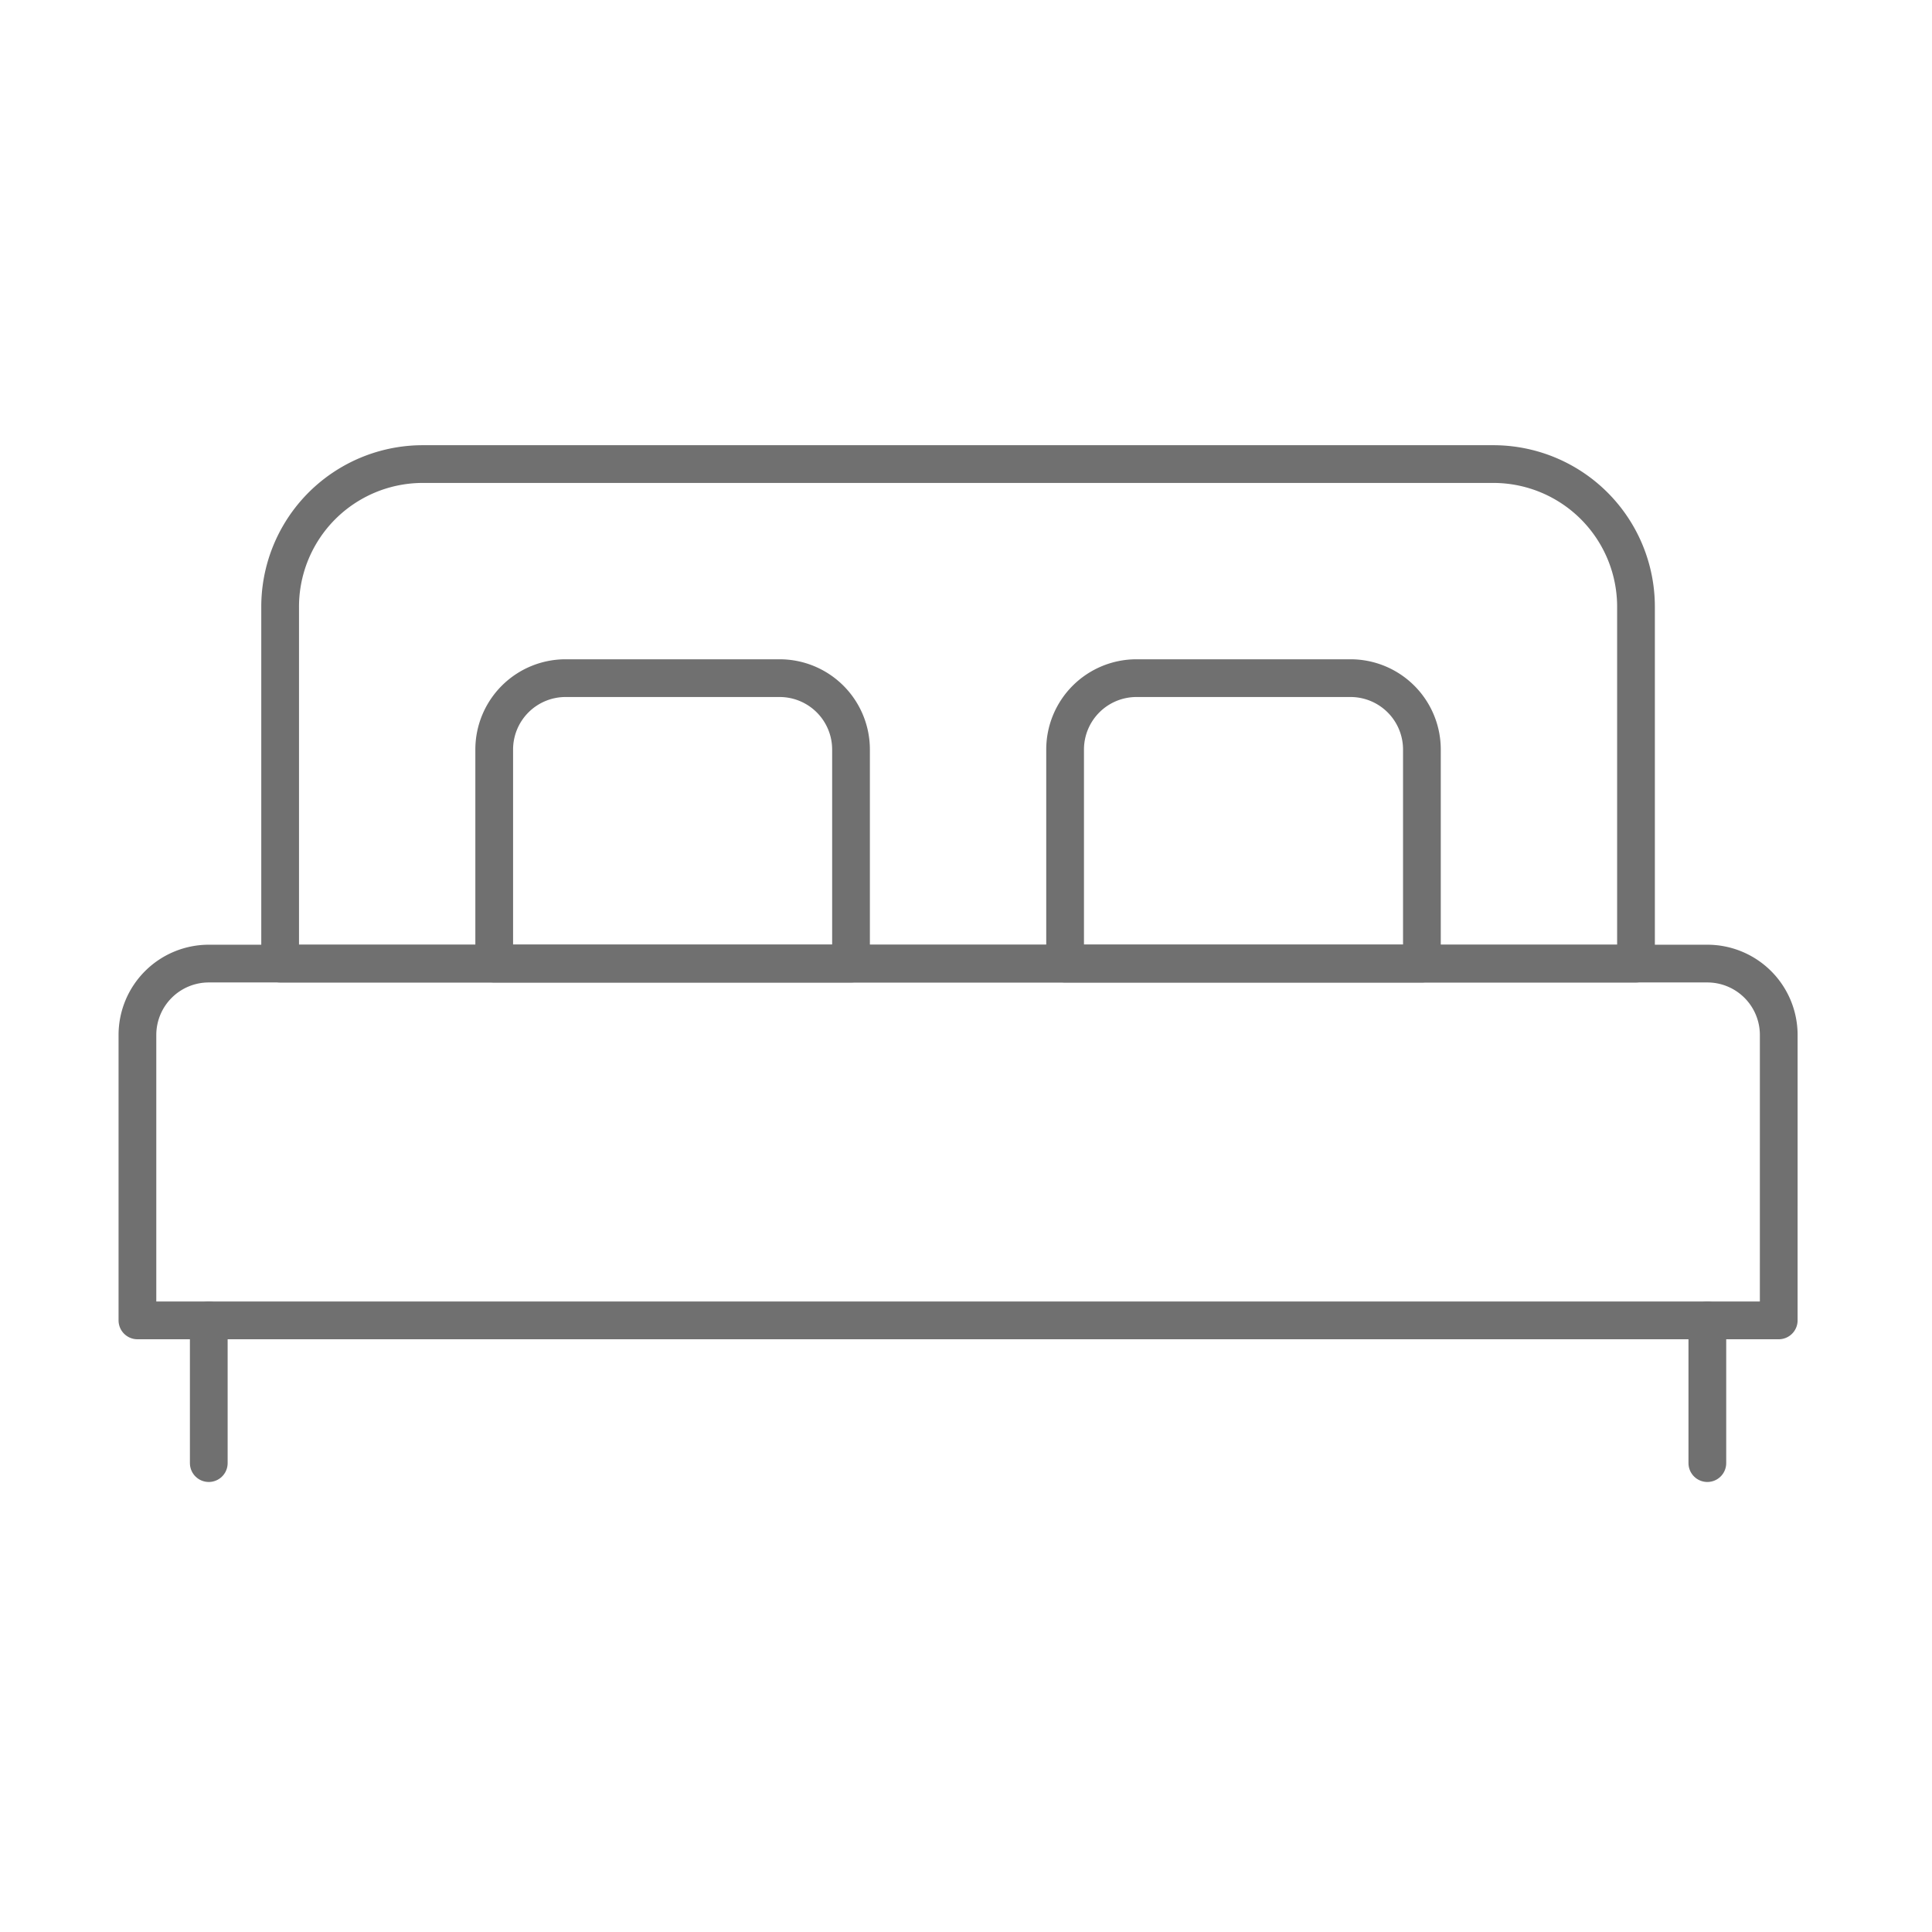
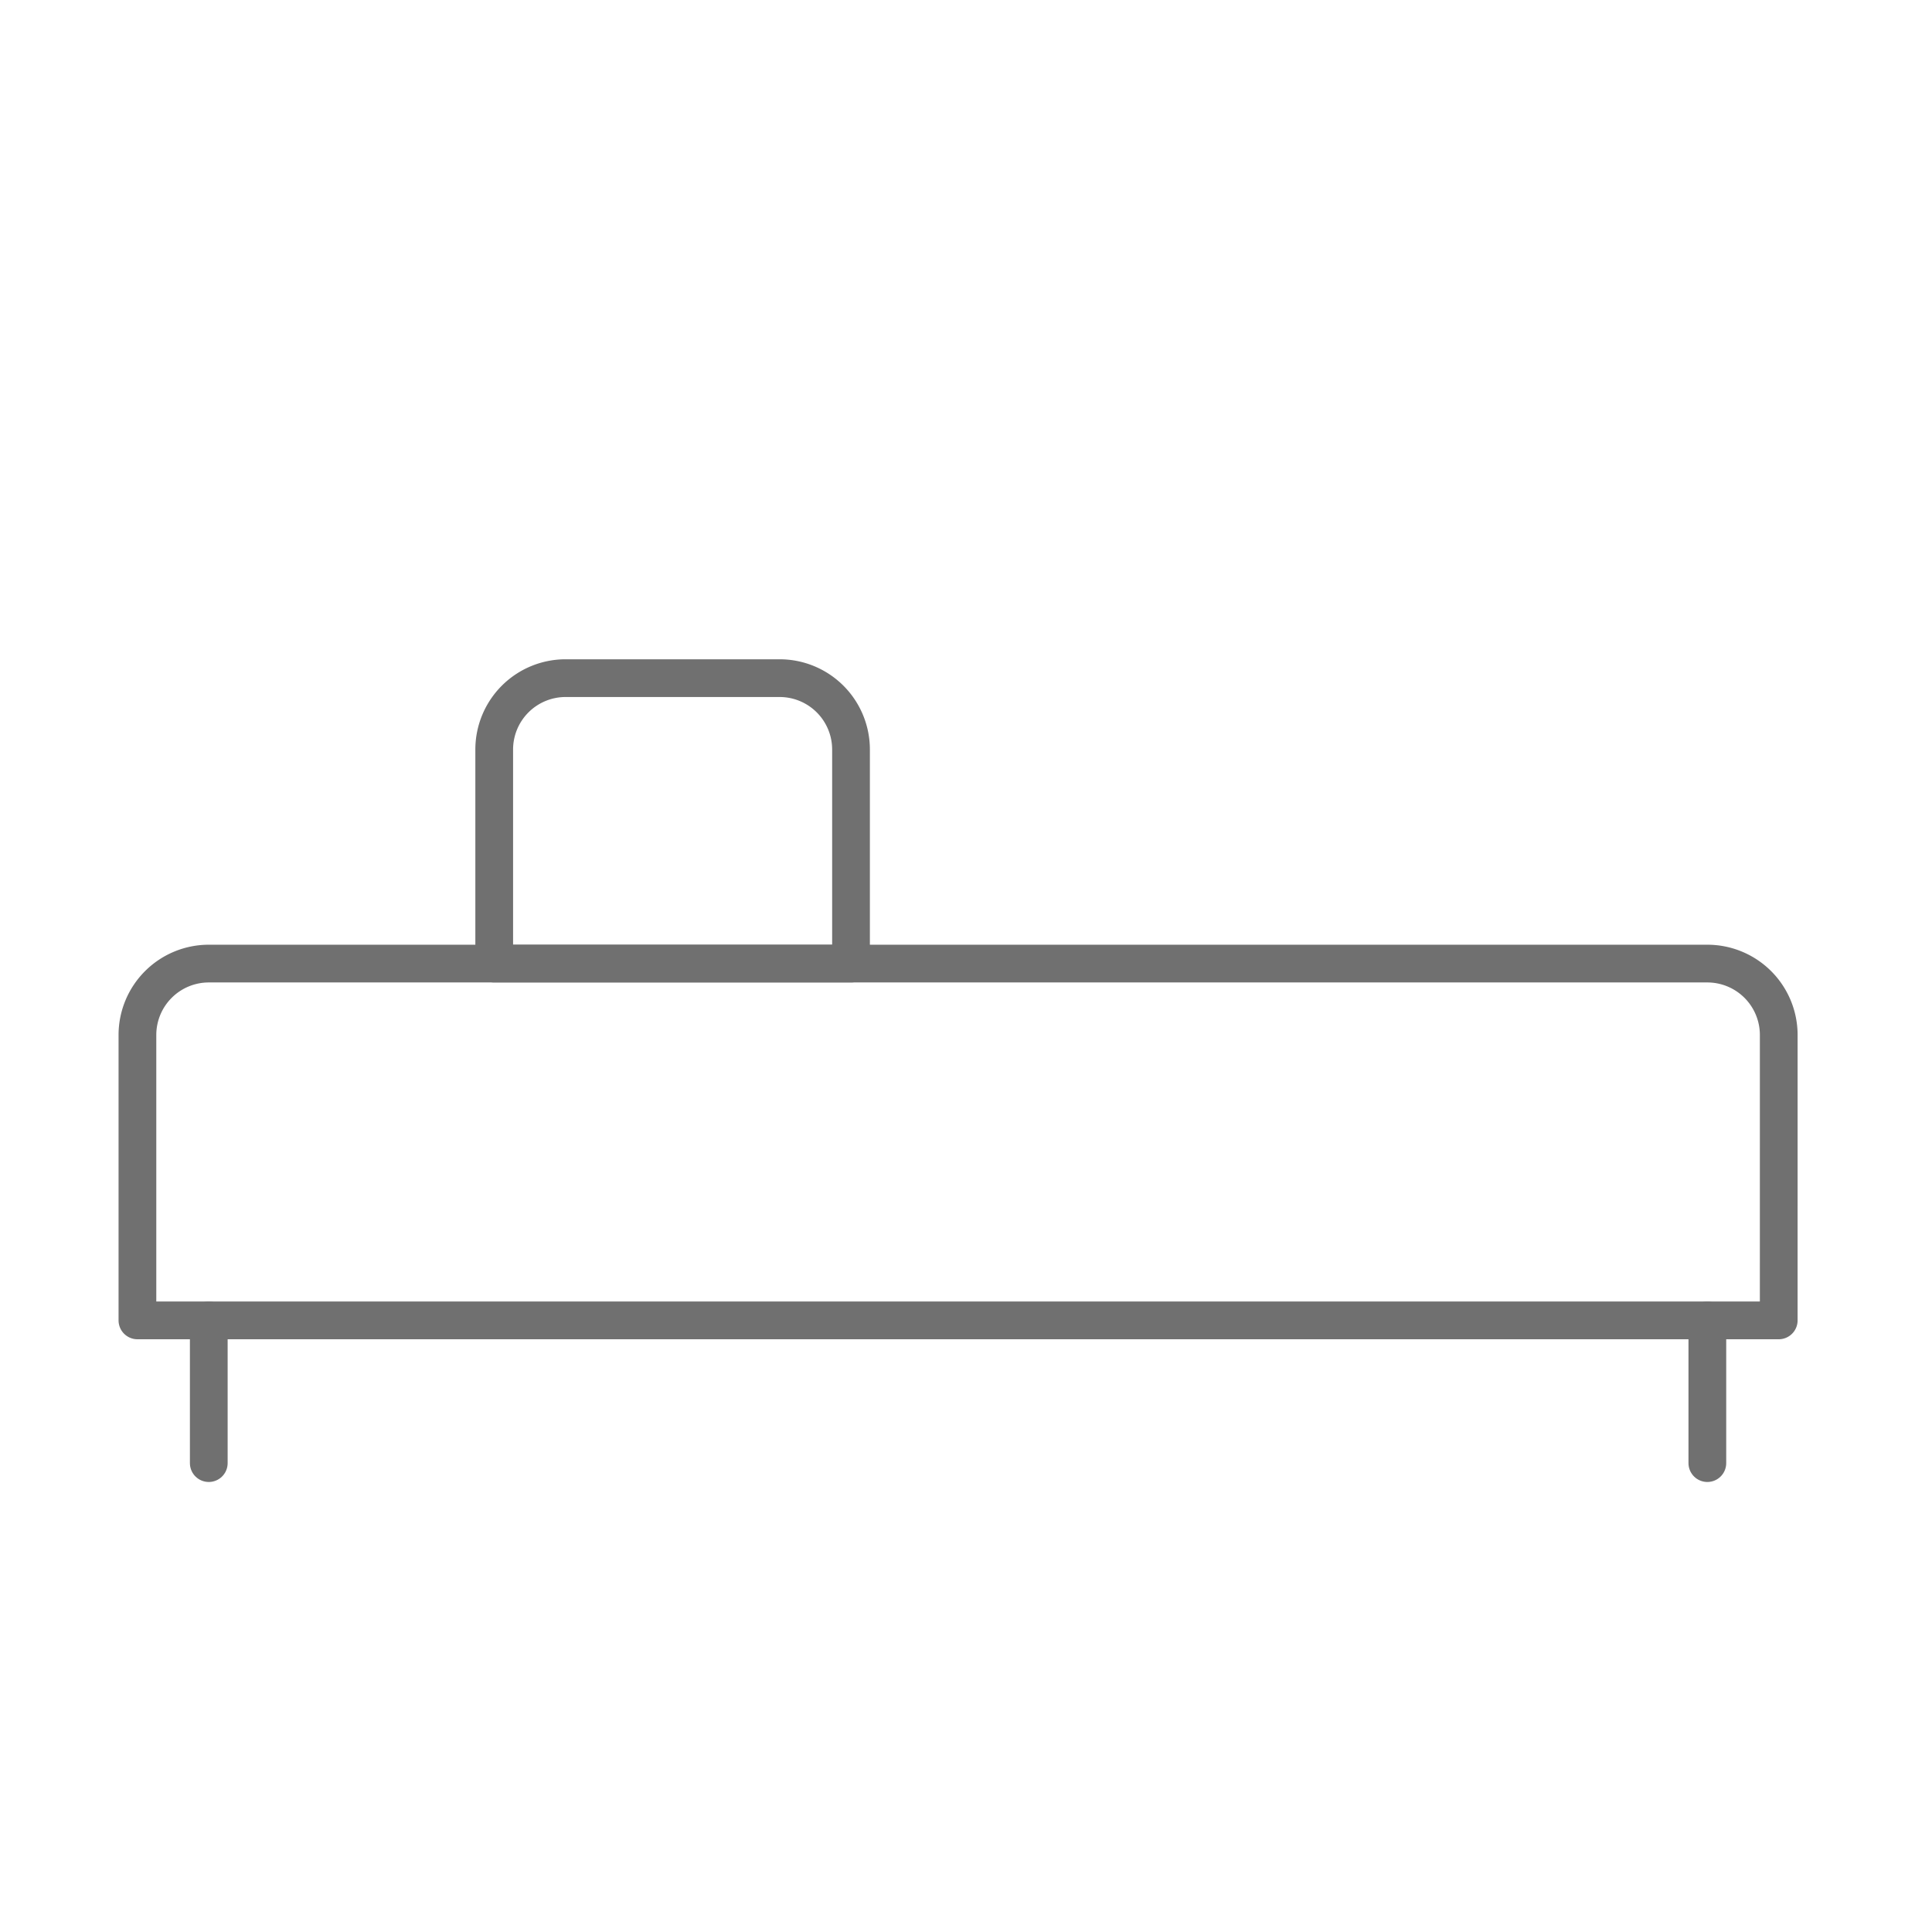
<svg xmlns="http://www.w3.org/2000/svg" width="128" height="128" viewBox="0 0 128 128">
  <g id="icon_schlafzimmer" transform="translate(-1079 -1596)">
    <rect id="box" width="128" height="128" transform="translate(1079 1596)" fill="#fff" opacity="0" />
    <g id="icon" transform="translate(1085.712 1624.6)">
      <path id="Pfad_19" data-name="Pfad 19" d="M109.24,31.139H.5V12.228A4.73,4.73,0,0,1,5.228,7.5h99.285a4.73,4.73,0,0,1,4.728,4.728Z" transform="translate(1.893 27.74)" fill="none" stroke="#707070" stroke-linecap="round" stroke-linejoin="round" stroke-width="2.5" />
-       <path id="Pfad_20" data-name="Pfad 20" d="M92.329,33.595H2.5V9.956A9.453,9.453,0,0,1,11.956.5H82.873a9.453,9.453,0,0,1,9.456,9.456Z" transform="translate(9.348 1.646)" fill="none" stroke="#707070" stroke-linecap="round" stroke-linejoin="round" stroke-width="2.5" />
      <path id="Pfad_21" data-name="Pfad 21" d="M29.139,22.411H5.5V8.228A4.73,4.73,0,0,1,10.228,3.5H24.411a4.73,4.73,0,0,1,4.728,4.728Z" transform="translate(20.531 12.829)" fill="none" stroke="#707070" stroke-linecap="round" stroke-linejoin="round" stroke-width="2.5" />
-       <path id="Pfad_22" data-name="Pfad 22" d="M37.139,22.411H13.5V8.228A4.73,4.73,0,0,1,18.228,3.5H32.411a4.73,4.73,0,0,1,4.728,4.728Z" transform="translate(50.354 12.829)" fill="none" stroke="#707070" stroke-linecap="round" stroke-linejoin="round" stroke-width="2.5" />
      <line id="Linie_5" data-name="Linie 5" y2="9.456" transform="translate(7.12 58.879)" fill="none" stroke="#707070" stroke-linecap="round" stroke-linejoin="round" stroke-width="2.5" />
      <line id="Linie_6" data-name="Linie 6" y2="9.456" transform="translate(106.404 58.879)" fill="none" stroke="#707070" stroke-linecap="round" stroke-linejoin="round" stroke-width="2.5" />
    </g>
  </g>
</svg>